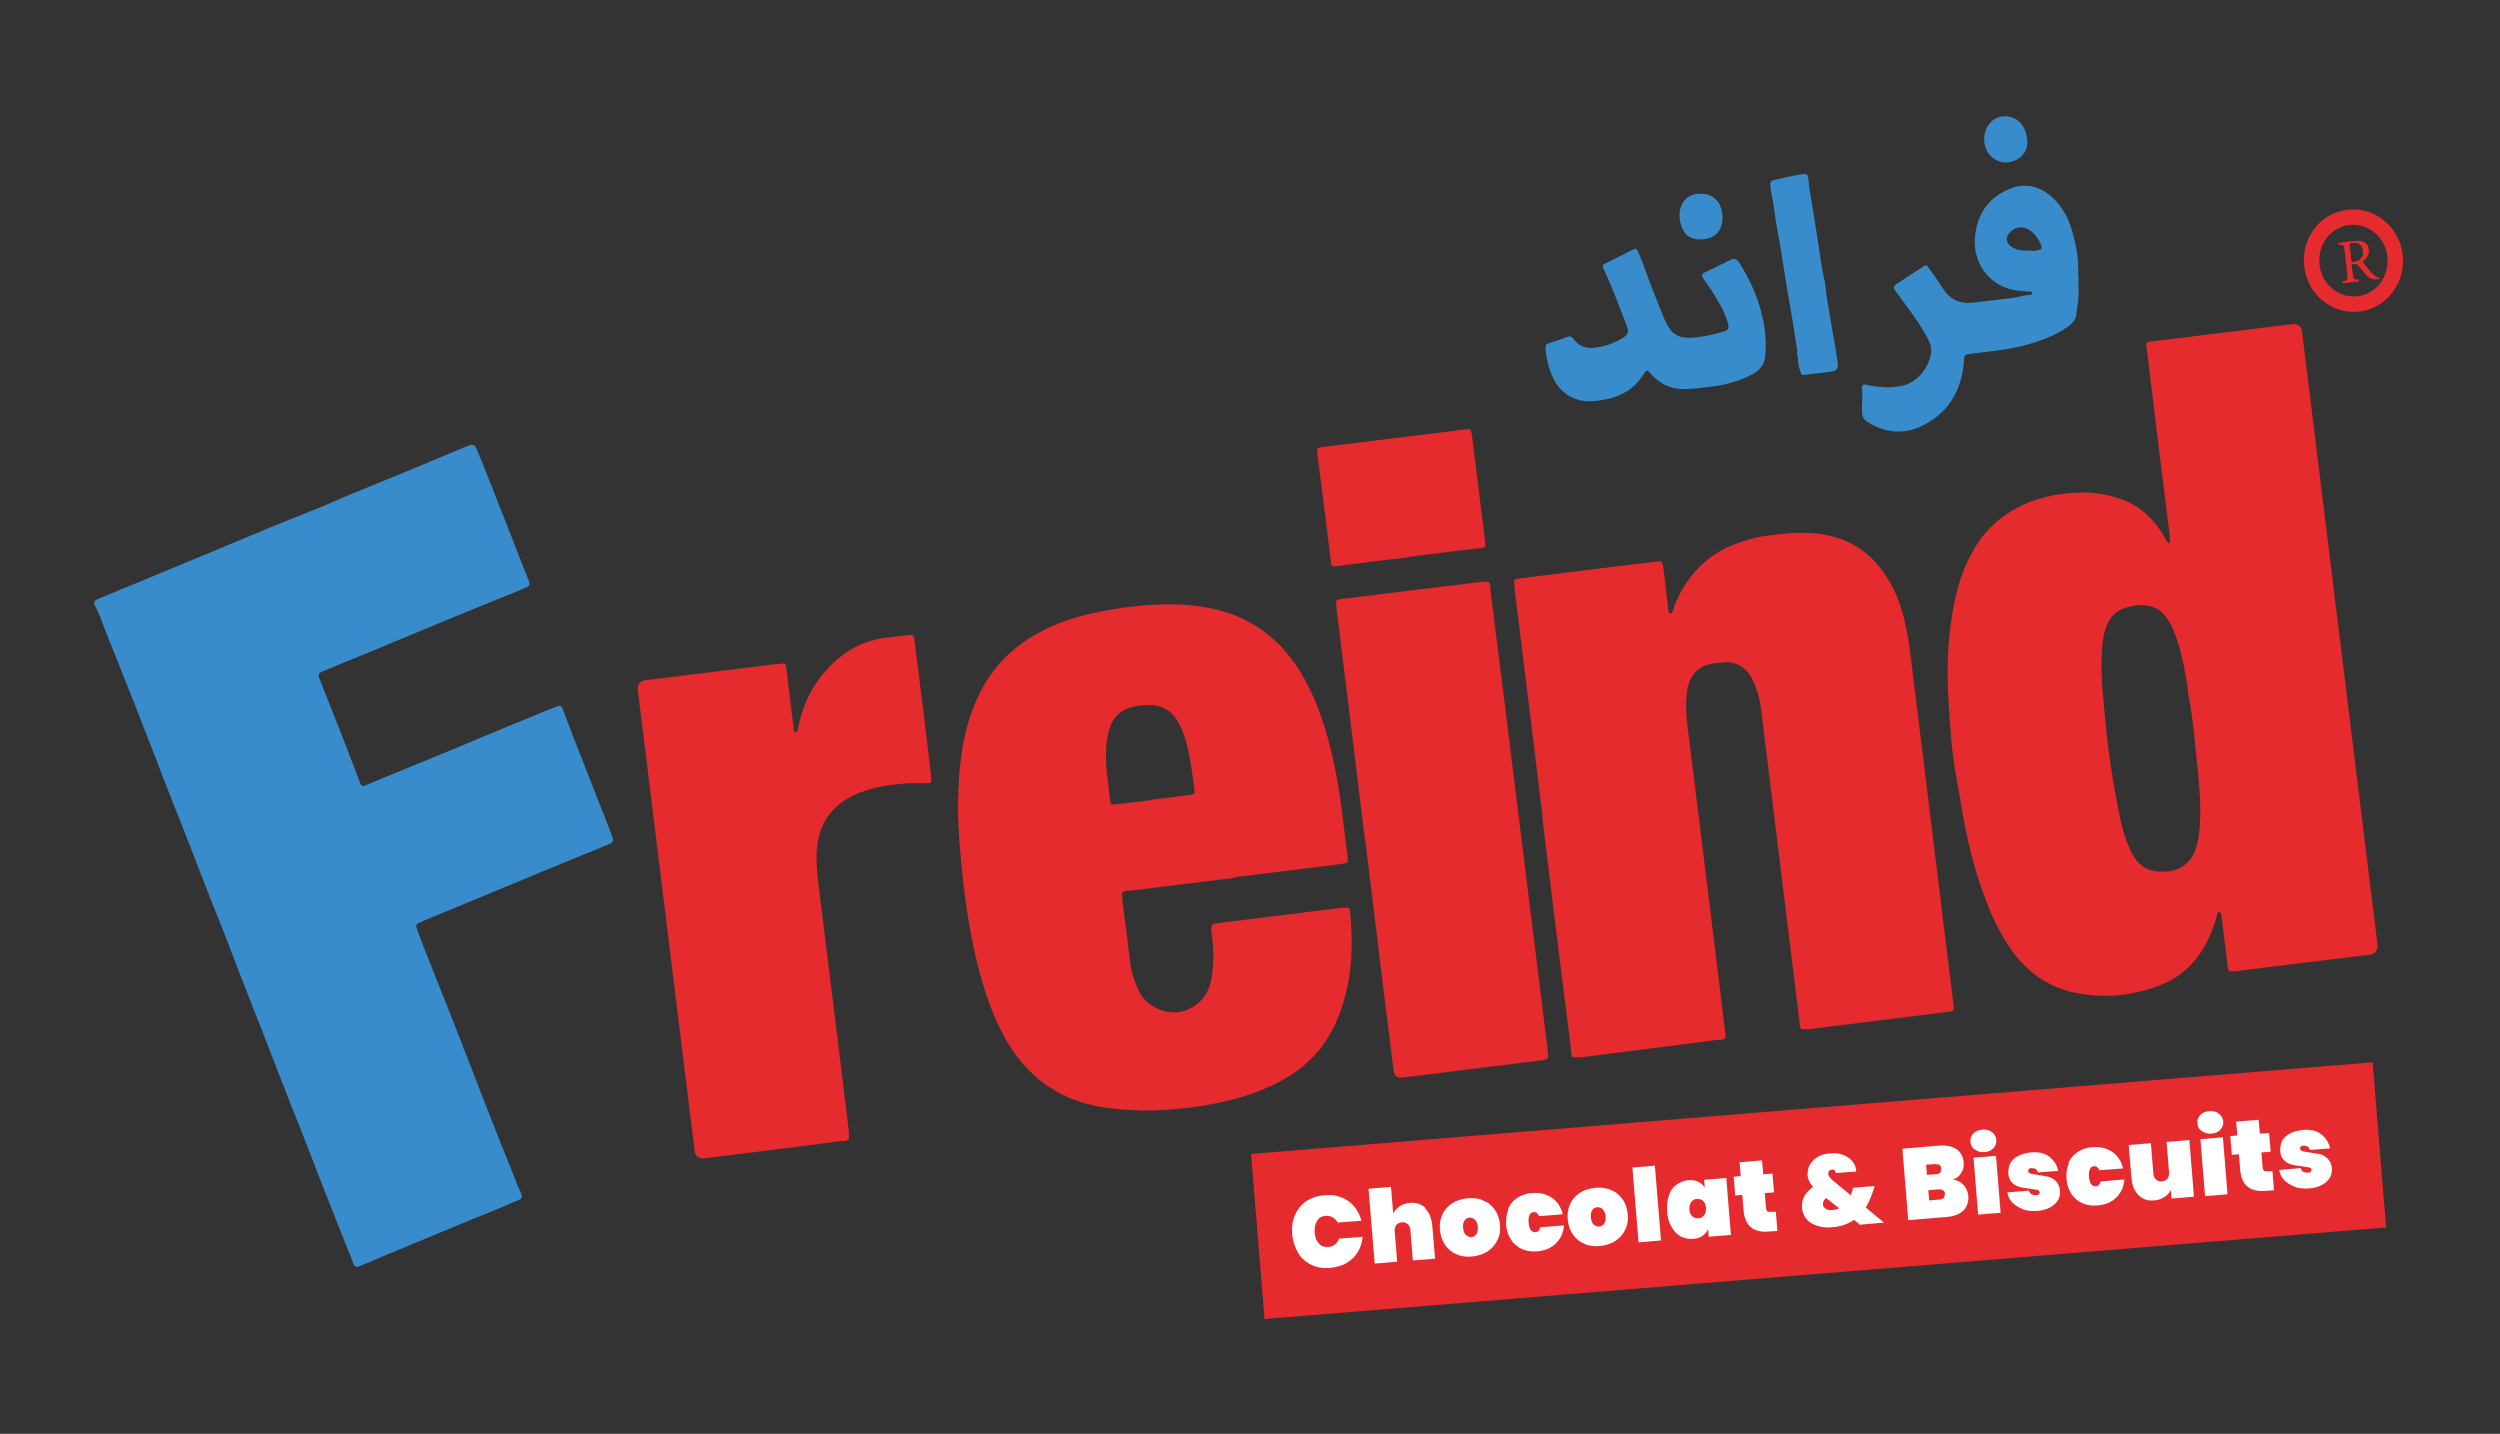
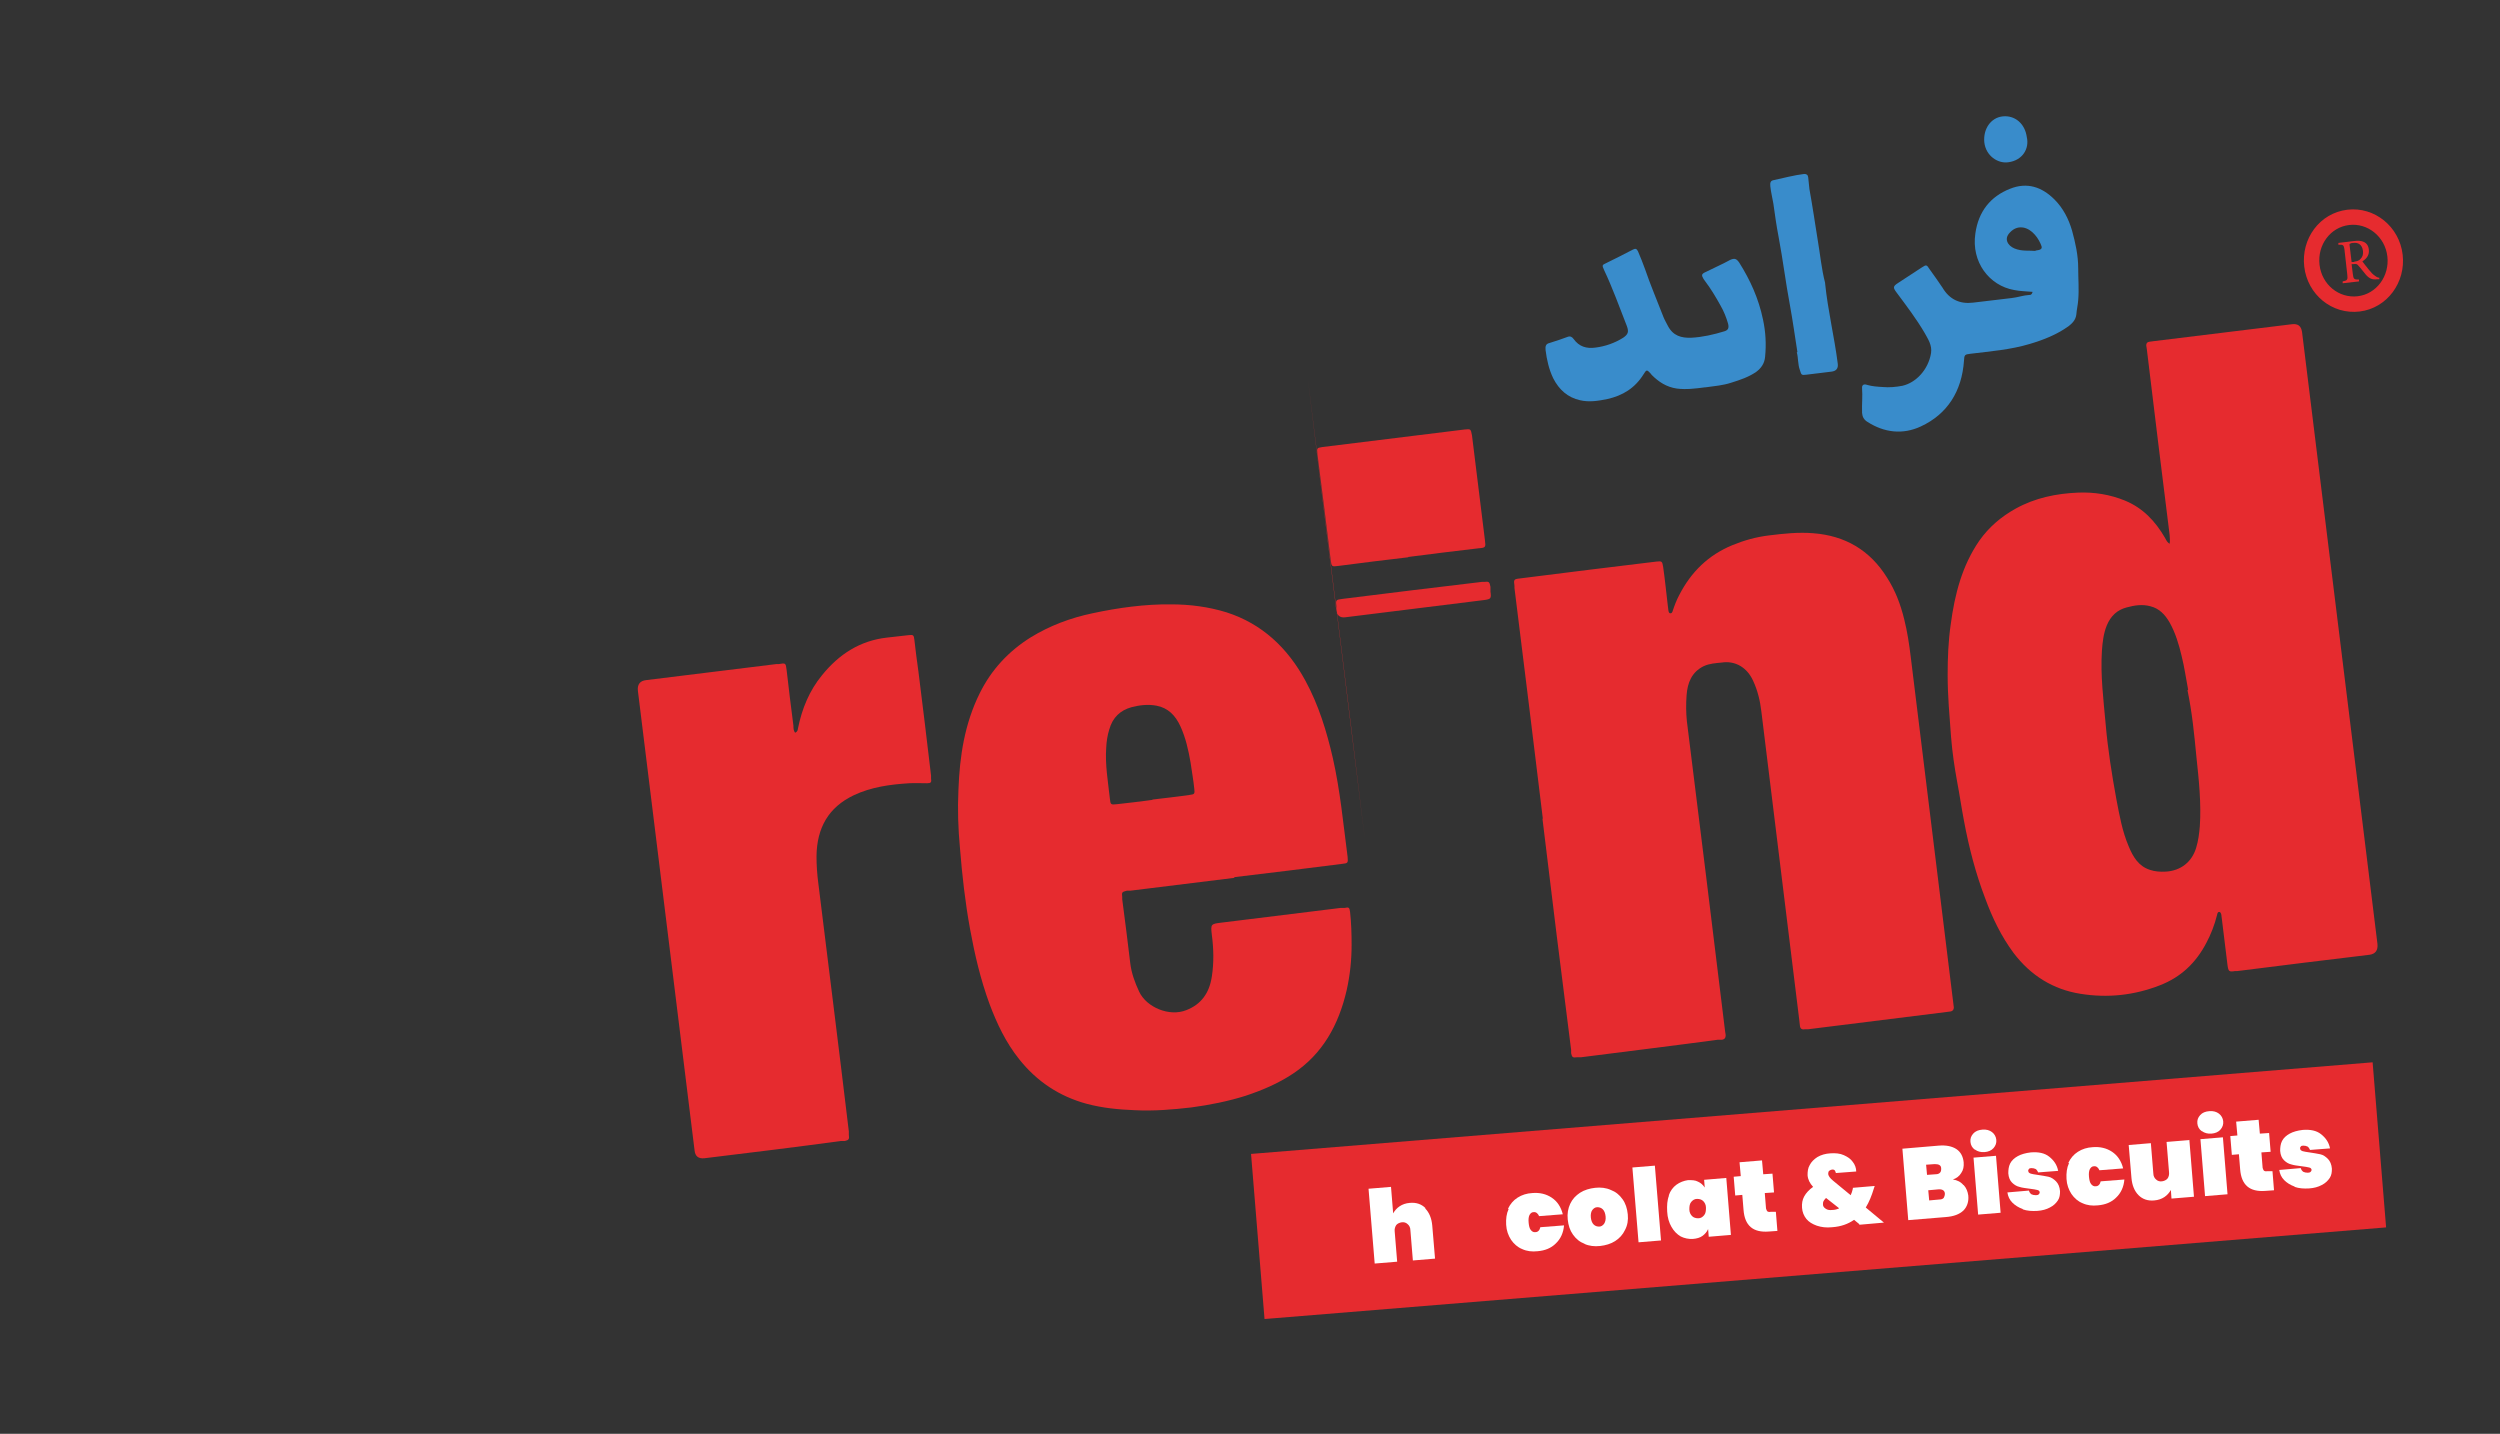
<svg xmlns="http://www.w3.org/2000/svg" id="Layer_2" data-name="Layer 2" viewBox="0 0 81.2 46.57">
  <rect x="0" y="0" width="81.2" height="46.57" fill="#333333" stroke="none" />
  <defs>
    <style>
      .cls-1 {
        fill: #fff;
      }

      .cls-2 {
        fill: #398ccb;
      }

      .cls-2, .cls-3 {
        fill-rule: evenodd;
      }

      .cls-3, .cls-4 {
        fill: #e62b2f;
      }

      .cls-5 {
        fill: none;
        stroke: #e62b2f;
        stroke-miterlimit: 10;
        stroke-width: .5px;
      }
    </style>
  </defs>
  <g id="Layer_1" data-name="Layer 1">
    <g>
-       <path class="cls-2" d="M15.32,14.46c.08-.02.12.03.15.1.08.18.15.36.22.53.31.79.62,1.58.93,2.36.19.48.37.96.56,1.43.04.12,0,.17-.09.2-.27.12-.54.23-.82.34-.5.2-1,.41-1.5.61-.49.2-.98.41-1.47.61-.42.18-.85.35-1.27.53-.49.2-.97.39-1.46.6-.04.01-.07.02-.1.04-.13.06-.15.1-.09.24.1.27.21.54.32.81.3.76.6,1.52.89,2.29.04.1.08.19.11.29.03.09.09.11.17.07.37-.16.74-.31,1.11-.46.36-.15.72-.29,1.07-.44.51-.21,1.03-.42,1.54-.64.59-.25,1.18-.49,1.77-.73.21-.09.42-.18.64-.26.22-.09.23-.09.31.14.1.27.21.54.31.81.39,1,.78,1.99,1.17,2.99.03.06.05.13.07.19.09.21.08.24-.13.33-.71.29-1.41.58-2.12.87-.61.25-1.22.51-1.83.76-.6.25-1.19.49-1.79.74-.1.04-.2.08-.3.13-.2.08-.2.1-.12.31.06.16.12.32.18.48.38.97.77,1.93,1.15,2.9.29.75.58,1.5.87,2.25s.59,1.49.89,2.24c.09.22.17.44.27.66.04.09.03.15-.07.19-.28.12-.57.24-.85.36-.4.16-.8.32-1.2.49-.61.25-1.22.51-1.83.76-.4.17-.8.33-1.19.5-.04.02-.08.03-.12.05-.09.03-.16.02-.19-.08-.04-.11-.08-.21-.12-.31-.29-.74-.59-1.47-.88-2.22-.25-.64-.49-1.28-.74-1.91-.2-.5-.4-.99-.59-1.49-.2-.51-.39-1.01-.59-1.52-.25-.63-.49-1.26-.74-1.89-.16-.41-.32-.83-.48-1.25-.19-.5-.4-.99-.59-1.49-.21-.53-.41-1.06-.62-1.6-.19-.49-.39-.98-.58-1.47-.17-.42-.33-.85-.49-1.27-.14-.36-.28-.72-.42-1.07-.17-.45-.35-.9-.53-1.35-.23-.59-.47-1.18-.71-1.78-.1-.26-.18-.52-.32-.76-.05-.09-.02-.16.09-.21.24-.1.49-.2.74-.31.4-.16.8-.32,1.19-.49.6-.25,1.21-.5,1.81-.75.63-.26,1.25-.52,1.87-.78.51-.21,1.03-.41,1.54-.62.38-.15.75-.33,1.13-.48.58-.24,1.17-.48,1.76-.72.63-.26,1.25-.52,1.87-.78.08-.03.16-.06.24-.09h0Z" />
      <path class="cls-3" d="M70.47,17.66c.02-.12,0-.19,0-.28-.25-2.01-.5-4.02-.74-6.03l-.02-.13c0-.07.03-.11.1-.12l.15-.02c1.5-.18,2.99-.37,4.49-.55.19-.02.29.06.32.25.82,6.62,1.63,13.26,2.45,19.88.02.2-.06.32-.25.35-1.43.17-2.87.35-4.3.53h-.07c-.2.03-.22.02-.25-.19-.06-.49-.12-.98-.18-1.47l-.02-.16s-.01-.1-.07-.1c-.05,0-.06.05-.07.1-.08.32-.2.63-.35.91-.34.65-.83,1.11-1.5,1.37-.84.33-1.7.42-2.58.28-.89-.14-1.62-.59-2.18-1.33-.4-.54-.69-1.14-.92-1.77-.31-.81-.53-1.66-.69-2.52-.08-.42-.14-.84-.22-1.26-.09-.49-.16-.97-.2-1.47-.05-.67-.11-1.34-.11-2,0-.55.02-1.1.1-1.65.13-.98.37-1.91.93-2.72.31-.44.71-.78,1.18-1.04.63-.35,1.32-.49,2.03-.52.52-.02,1.03.06,1.52.26.58.24.98.66,1.3,1.21.04.07.06.14.16.2h0ZM71.07,22.4c-.07-.37-.12-.73-.21-1.09-.09-.38-.2-.75-.39-1.09-.15-.26-.34-.46-.63-.53-.26-.07-.51-.03-.77.04-.3.08-.51.27-.64.58-.11.27-.14.55-.16.83-.05.8.05,1.58.12,2.36.07.82.2,1.64.35,2.46.1.52.19,1.04.4,1.53.14.34.32.64.68.76.17.06.35.07.53.06.48-.03.84-.31.98-.77.07-.23.1-.46.12-.7.05-.75-.03-1.5-.11-2.25-.07-.73-.14-1.45-.29-2.17Z" />
      <path class="cls-3" d="M50.11,26.58c-.3-2.49-.61-4.98-.92-7.48v-.07c-.03-.2-.02-.22.16-.24,1.49-.19,2.96-.37,4.45-.55.18-.02.19-.01.22.18.06.42.1.83.15,1.25l.02.16s.01.1.07.09c.04,0,.06-.04.07-.08.06-.18.12-.34.21-.51.39-.76.95-1.3,1.72-1.62.39-.16.78-.27,1.2-.32.48-.06.96-.11,1.44-.07,1.02.08,1.83.54,2.39,1.44.27.42.44.87.56,1.36.1.4.16.8.21,1.21.46,3.74.92,7.49,1.38,11.23l.02.16c0,.07-.03.11-.09.13l-.15.02c-1.5.19-2.99.37-4.49.56h-.11c-.1.02-.15-.02-.16-.12l-.02-.18c-.41-3.34-.82-6.67-1.23-10.01-.04-.35-.12-.69-.27-1.01-.19-.42-.57-.66-1.02-.59-.2.02-.4.03-.59.12-.38.19-.52.53-.55.94-.02.28-.02.57.01.85.42,3.35.83,6.7,1.24,10.06l.02.13c0,.08-.03.14-.12.15h-.13c-1.49.2-2.96.38-4.45.57h-.13c-.14.02-.16,0-.19-.13v-.11c-.32-2.5-.63-5-.93-7.5h0Z" />
      <path class="cls-3" d="M40.11,28.51c-1.13.14-2.27.28-3.4.42h-.11c-.16.04-.17.05-.15.21v.07c.09.69.18,1.38.26,2.07.04.33.15.63.29.93.24.51.98.82,1.53.6.49-.19.75-.56.83-1.09.07-.45.06-.9,0-1.36-.04-.34-.03-.35.29-.39,1.3-.16,2.59-.32,3.89-.48h.13c.14-.03.16-.02.18.13.04.35.05.72.05,1.07,0,.49-.05.98-.16,1.47-.26,1.13-.78,2.07-1.74,2.71-.48.32-1,.54-1.54.72-.57.18-1.17.3-1.77.38-.61.07-1.21.12-1.82.09-.53-.02-1.06-.07-1.58-.21-.88-.24-1.61-.72-2.19-1.45-.43-.54-.72-1.15-.96-1.79-.29-.79-.48-1.6-.63-2.42-.16-.87-.26-1.76-.33-2.64-.06-.63-.08-1.27-.05-1.9.04-1.09.2-2.14.69-3.13.38-.77.94-1.37,1.66-1.82.62-.38,1.29-.63,2-.78.84-.18,1.7-.3,2.56-.29.61,0,1.22.08,1.8.26,1.15.37,1.98,1.15,2.56,2.22.43.79.69,1.64.89,2.51.24,1.06.34,2.14.48,3.21.02.2.01.21-.19.23-1.16.15-2.32.29-3.49.43h0v.02ZM37.43,25.97c.4-.05.8-.09,1.2-.15.17-.02.18-.03.16-.21-.03-.28-.08-.56-.12-.84-.07-.41-.16-.81-.33-1.18-.16-.35-.4-.6-.78-.67-.27-.05-.54-.02-.81.05-.36.1-.61.33-.72.72-.06.19-.09.39-.1.59-.04.56.06,1.12.12,1.67.02.19.03.19.23.17.38-.04.77-.09,1.15-.14Z" />
      <path class="cls-3" d="M25.84,23.79c.08-.04.07-.1.08-.14.13-.64.37-1.22.78-1.72.55-.68,1.23-1.12,2.1-1.22l.71-.08c.16-.02.17,0,.19.16.04.34.08.68.13,1.02.14,1.13.28,2.25.41,3.38v.09c.02.13,0,.16-.13.16-.19,0-.39-.01-.58,0-.62.04-1.23.12-1.8.39-.82.39-1.2,1.06-1.21,1.98,0,.3.02.59.06.89.33,2.68.67,5.37.99,8.05v.11c.02.14,0,.17-.13.2h-.13c-1.47.2-2.95.38-4.43.56-.19.02-.3-.06-.32-.25-.61-4.97-1.23-9.95-1.84-14.92-.03-.22.07-.34.27-.36,1.41-.17,2.81-.35,4.22-.52h.08c.23-.04.23-.04.26.2.07.6.14,1.2.22,1.8,0,.08,0,.16.06.24v-.02Z" />
      <path class="cls-2" d="M66.02,9.48c-.2-.02-.41-.02-.6-.06-.8-.14-1.4-.9-1.26-1.84.1-.71.49-1.2,1.13-1.45.55-.22,1.03-.06,1.44.35.28.28.46.63.57,1.01.11.4.2.8.2,1.23,0,.34.03.68,0,1.03-.01.15-.05.31-.06.46-.02.18-.13.29-.26.39-.38.27-.81.44-1.25.57-.63.19-1.28.24-1.93.32-.19.02-.2.04-.21.23-.07.99-.54,1.73-1.4,2.13-.58.27-1.18.21-1.74-.15-.11-.07-.16-.16-.17-.29-.01-.27.02-.54,0-.8-.01-.1.05-.15.16-.11.17.05.34.06.51.07.21.02.43,0,.64-.04.44-.1.84-.52.93-1.06.04-.26-.1-.46-.21-.66-.27-.46-.59-.88-.91-1.31-.12-.16-.12-.2.05-.31.26-.17.52-.34.78-.51.14-.09.15-.08.24.06.14.2.29.4.42.6.23.39.57.54.99.49s.84-.1,1.26-.15c.19-.02.38-.09.57-.1.04,0,.08,0,.11-.1h0ZM66.11,8.14c.18-.02.22-.06.2-.14-.08-.24-.3-.56-.6-.61-.2-.03-.35.06-.47.21-.13.17-.04.37.19.47.24.1.48.06.68.08h0Z" />
      <path class="cls-2" d="M55.38,12.58c-.31.04-.61.08-.92.04-.33-.05-.58-.21-.81-.44-.01-.02-.03-.03-.04-.05-.12-.13-.13-.13-.23.03-.28.45-.68.69-1.17.8-.29.06-.59.11-.89.04-.4-.09-.68-.34-.87-.71-.14-.29-.21-.6-.25-.92-.01-.12,0-.2.13-.23.2-.06.4-.13.59-.2.08-.03.14,0,.19.07.18.25.42.32.71.28.32-.04.63-.15.9-.32.16-.11.19-.19.12-.38-.24-.61-.46-1.23-.74-1.82-.07-.16-.07-.16.08-.23.28-.14.57-.28.85-.43.09-.05.13-.03.17.05.08.19.16.38.23.58.18.53.4,1.04.6,1.56.04.1.09.18.14.28.17.33.44.4.76.39.37-.02.72-.1,1.08-.21.12-.04.15-.1.12-.24-.06-.21-.14-.41-.25-.6-.15-.27-.31-.54-.5-.79-.01-.02-.04-.05-.05-.07-.07-.12-.07-.16.06-.22.2-.1.4-.19.6-.29.07-.03.14-.08.21-.11.14-.06.2-.04.29.09.36.57.63,1.17.77,1.84.09.41.11.81.07,1.22-.02.22-.13.37-.29.49-.25.17-.52.26-.81.35-.27.09-.55.11-.83.15h-.02Z" />
      <path class="cls-2" d="M58.38,11.44c-.08-.51-.15-1.02-.24-1.51-.14-.74-.23-1.49-.37-2.23-.07-.36-.12-.72-.17-1.08-.03-.19-.08-.37-.1-.57-.01-.11,0-.18.11-.2.33-.07.66-.16.99-.2.08,0,.12.03.13.11l.04.38c.1.55.18,1.1.27,1.66.08.46.12.93.24,1.39v.02c.09.88.3,1.73.41,2.6q.03.23-.2.26l-.82.1c-.16.02-.16.01-.21-.15-.07-.19-.05-.4-.1-.58h.01Z" />
      <g>
-         <path class="cls-3" d="M44.33,27.25c-.3-2.49-.61-4.98-.92-7.48v-.04c-.03-.25-.03-.25.21-.28,1.5-.19,3.01-.37,4.51-.55h.08c.15-.02.17,0,.2.16v.11c.63,4.98,1.24,9.97,1.86,14.95v.04c.03.23.02.25-.21.28-1.5.19-3.01.37-4.51.56q-.26.03-.29-.25c-.31-2.5-.62-5-.92-7.49h0Z" />
+         <path class="cls-3" d="M44.33,27.25c-.3-2.49-.61-4.98-.92-7.48v-.04c-.03-.25-.03-.25.21-.28,1.5-.19,3.01-.37,4.51-.55h.08c.15-.02.17,0,.2.16v.11v.04c.03.23.02.25-.21.28-1.5.19-3.01.37-4.51.56q-.26.03-.29-.25c-.31-2.5-.62-5-.92-7.49h0Z" />
        <path class="cls-3" d="M45.74,18.1c-.76.09-1.51.18-2.26.28-.23.03-.23.03-.26-.2-.14-1.14-.28-2.28-.43-3.43-.02-.2-.02-.2.16-.23,1.54-.19,3.08-.38,4.62-.57.2-.02.2-.02.24.19.14,1.13.28,2.27.42,3.4.03.24.03.25-.22.27-.76.09-1.51.18-2.27.28h0Z" />
      </g>
      <path class="cls-2" d="M65.83,4.45c.09.38-.14.76-.6.82-.33.05-.73-.2-.78-.65-.04-.43.21-.8.6-.84s.72.23.78.67Z" />
-       <path class="cls-2" d="M55.16,6.3c.43-.05.73.2.78.66s-.17.76-.6.81c-.46.05-.71-.18-.78-.64-.06-.44.17-.8.59-.84Z" />
      <path class="cls-5" d="M77.79,8.3c.09.77-.43,1.48-1.18,1.57-.75.09-1.43-.46-1.52-1.24-.09-.78.43-1.48,1.18-1.57.74-.09,1.43.46,1.52,1.24Z" />
      <path class="cls-4" d="M77.28,9.07h-.07c-.16.02-.25-.02-.36-.14-.08-.09-.16-.21-.24-.29-.04-.06-.08-.08-.18-.06h-.05s.04.32.04.32c.02.17.04.18.2.18v.06s-.53.06-.53.06v-.06c.15-.03.17-.05.15-.22l-.09-.8c-.02-.17-.05-.18-.2-.17v-.06s.5-.06.5-.06c.15-.02.25-.01.33.03.09.04.15.13.16.25.02.17-.07.29-.21.38.04.06.14.18.21.27.08.1.13.15.19.19.06.05.11.07.15.07v.06s0,0,0,0ZM76.46,8.5c.1-.01.17-.04.21-.09.07-.07.09-.15.08-.26-.03-.22-.17-.28-.32-.26-.06,0-.09.02-.11.03-.01.01-.01.04,0,.09l.06.5h.09Z" />
    </g>
  </g>
  <g>
    <rect class="cls-4" x="40.79" y="35.98" width="36.55" height="5.38" transform="translate(-2.95 4.94) rotate(-4.67)" />
    <g>
-       <path class="cls-1" d="M42.06,39.47c.08-.19.2-.34.36-.45.16-.11.36-.18.6-.2.2-.02.38,0,.55.07.16.06.3.16.41.29.11.13.19.29.24.47l-.77.06c-.04-.07-.1-.13-.16-.17-.07-.04-.14-.05-.23-.05-.12.01-.22.06-.28.16-.06.1-.09.22-.08.38s.06.28.14.36c.08.09.18.12.3.11.08,0,.16-.03.22-.08.06-.05.11-.11.13-.19l.77-.06c-.02.19-.07.35-.16.5-.09.15-.21.26-.36.35-.15.09-.33.14-.53.16-.23.02-.44-.01-.62-.1-.18-.09-.33-.21-.43-.39s-.17-.37-.19-.6.01-.44.09-.62Z" />
      <path class="cls-1" d="M46.29,39.25c.13.13.21.32.23.56l.09,1.07-.72.06-.08-.98c0-.09-.04-.16-.09-.2-.05-.05-.12-.07-.19-.06s-.14.04-.18.09c-.04.06-.06.13-.05.21l.08.98-.73.06-.2-2.43.73-.06.07.86c.05-.09.12-.17.21-.23.09-.06.2-.1.33-.11.21-.02.38.04.51.17Z" />
-       <path class="cls-1" d="M47.32,40.74c-.16-.06-.28-.16-.38-.3-.1-.14-.15-.3-.17-.49s.01-.36.08-.51c.07-.15.18-.27.32-.36.14-.09.31-.14.49-.16s.36,0,.51.07c.16.06.28.16.38.3.1.14.15.3.17.49s-.01.36-.09.51c-.07.15-.18.27-.32.36-.14.09-.31.14-.49.16s-.36,0-.51-.07ZM47.95,40.09c.04-.06.06-.14.05-.24s-.04-.18-.09-.23-.11-.07-.18-.07-.12.04-.16.09-.06.14-.05.24.04.18.09.23.11.07.18.07.12-.04.16-.09Z" />
      <path class="cls-1" d="M48.98,39.26c.07-.15.17-.27.31-.36.14-.09.3-.14.48-.15.24-.02.45.03.63.15.18.12.3.3.36.54l-.77.06c-.04-.09-.1-.14-.18-.13-.06,0-.1.04-.13.09-.03.06-.04.14-.03.25s.03.19.07.24c.04.05.09.08.15.07.08,0,.14-.06.16-.16l.77-.06c-.02.24-.11.44-.27.59-.15.15-.35.23-.59.25-.18.02-.35,0-.5-.07-.15-.06-.27-.17-.36-.3-.09-.14-.15-.3-.16-.49s.01-.36.08-.51Z" />
      <path class="cls-1" d="M51.47,40.4c-.16-.06-.28-.16-.38-.3-.1-.14-.15-.3-.17-.49s.01-.36.08-.51c.07-.15.18-.27.32-.36.14-.09.31-.14.49-.16s.36,0,.51.07c.16.06.28.16.38.3.1.14.15.3.17.49s-.01.36-.09.51c-.07.15-.18.27-.32.36-.14.09-.31.14-.49.16s-.36,0-.51-.07ZM52.1,39.75c.04-.06.06-.14.05-.24s-.04-.18-.09-.23-.11-.07-.18-.07-.12.04-.16.09-.06.14-.05.24.04.18.09.23.11.07.18.07.12-.04.16-.09Z" />
      <path class="cls-1" d="M53.75,37.86l.2,2.43-.73.06-.2-2.43.73-.06Z" />
      <path class="cls-1" d="M54.2,38.83c.05-.15.14-.27.25-.35.11-.08.24-.13.38-.15.12,0,.23,0,.32.05.09.04.16.1.22.19l-.02-.25.72-.06.15,1.85-.72.06-.02-.25c-.04.09-.1.16-.18.22-.08.06-.19.09-.31.1-.14.01-.28-.02-.4-.08-.12-.07-.22-.17-.3-.31-.08-.14-.13-.3-.14-.5s0-.37.06-.52ZM55.32,39.01c-.05-.05-.12-.07-.2-.07s-.14.04-.19.1c-.05.06-.06.14-.06.24s.04.17.09.22c.05.05.12.07.2.07s.14-.04.19-.1c.05-.06.06-.14.06-.24s-.04-.17-.09-.22Z" />
      <path class="cls-1" d="M57.68,39.36l.05.62-.28.02c-.51.04-.78-.19-.82-.7l-.04-.49-.23.02-.05-.61.23-.02-.04-.45.73-.06.04.45.3-.02.05.61-.3.02.04.5s.02.07.04.09.06.03.11.02h.17Z" />
      <path class="cls-1" d="M60.39,39.76l-.17-.14c-.2.14-.43.22-.71.24-.19.02-.35,0-.5-.05-.14-.05-.26-.12-.34-.22-.08-.1-.13-.22-.14-.36s.01-.26.07-.37.16-.22.29-.31c-.11-.12-.17-.24-.18-.38,0-.12.01-.23.07-.33.05-.1.14-.19.25-.26.12-.07.26-.11.42-.12s.31,0,.44.06.22.12.29.22c.07.09.11.2.11.31l-.66.05s-.02-.07-.04-.09-.06-.03-.09-.02c-.03,0-.06.02-.09.04-.02.02-.03.05-.03.09,0,.07.06.15.16.23l.57.47c.03-.06.05-.13.07-.21v-.03s.71-.06.71-.06l-.03.09c-.07.23-.15.43-.26.61l.59.49-.8.07ZM59.73,39.24l-.42-.33s-.06.06-.08.1c-.02.04-.02.07-.02.11,0,.06.03.1.09.14s.12.05.21.04c.08,0,.15-.02.22-.05Z" />
      <path class="cls-1" d="M63.78,38.49c.09.1.13.21.15.34.02.2-.04.37-.16.49-.13.12-.31.19-.57.21l-1.22.1-.19-2.32,1.18-.1c.24-.02.43.02.57.11.14.09.22.24.24.43.01.14-.01.25-.08.35-.06.1-.15.17-.27.21.14.02.26.08.34.18ZM62.59,38.16l.28-.02c.07,0,.11-.02.14-.05.03-.03.04-.07.04-.13s-.02-.1-.06-.12c-.03-.02-.08-.03-.15-.03l-.28.02.03.33ZM63.13,38.91s.04-.07.04-.13c0-.11-.08-.16-.21-.15l-.33.03.03.33.33-.03c.07,0,.11-.02.14-.05Z" />
      <path class="cls-1" d="M64.14,37.34c-.08-.06-.13-.14-.14-.25s.02-.19.09-.27.17-.12.3-.13.23.02.31.08.13.15.14.25-.02.19-.09.27-.17.12-.29.13-.23-.02-.31-.08ZM64.83,37.54l.15,1.85-.73.06-.15-1.85.73-.06Z" />
      <path class="cls-1" d="M65.7,39.27c-.14-.05-.25-.12-.34-.21-.09-.09-.14-.2-.16-.33l.7-.06c.01.05.04.09.08.12.04.02.09.03.15.03.04,0,.07-.01.09-.03.02-.02.03-.04.03-.06,0-.04-.03-.07-.08-.08-.05-.01-.13-.03-.24-.04-.14-.02-.25-.03-.34-.06-.09-.02-.17-.07-.24-.14-.07-.07-.11-.17-.12-.3,0-.11.01-.22.06-.32s.14-.18.25-.24.25-.1.42-.12c.25-.02.45.02.6.14s.25.26.29.46l-.65.05s-.04-.09-.08-.11c-.04-.02-.09-.03-.14-.03-.04,0-.07.01-.08.03-.02.02-.03.04-.02.07,0,.04.03.06.08.08.05.01.12.03.22.04.14.02.25.04.35.06s.18.08.25.15c.07.07.12.18.13.32,0,.11-.01.21-.07.3-.06.09-.14.17-.26.23-.11.06-.25.1-.41.11-.17.01-.33,0-.47-.05Z" />
      <path class="cls-1" d="M67.18,37.77c.07-.15.17-.27.31-.36.14-.09.3-.14.48-.15.24-.02.45.03.63.15.18.12.3.3.36.54l-.77.06c-.04-.09-.1-.14-.18-.13-.06,0-.1.04-.13.09-.03.06-.04.14-.03.25s.03.19.07.24c.04.05.09.08.15.07.08,0,.14-.06.16-.16l.77-.06c-.02.24-.11.44-.27.59-.15.15-.35.23-.59.25-.18.02-.35,0-.5-.07-.15-.06-.27-.17-.36-.3-.09-.14-.15-.3-.16-.49s.01-.36.08-.51Z" />
      <path class="cls-1" d="M71.11,37.02l.15,1.85-.73.06-.02-.28c-.05.09-.12.17-.21.23-.09.06-.2.1-.33.11-.21.02-.38-.04-.51-.17-.13-.13-.21-.32-.23-.56l-.09-1.07.72-.06.08.98c0,.09.04.16.09.2.05.05.12.07.19.06s.14-.04.18-.09c.04-.05.06-.13.05-.21l-.08-.98.73-.06Z" />
      <path class="cls-1" d="M71.51,36.74c-.08-.06-.13-.14-.14-.25s.02-.19.09-.27.17-.12.3-.13.23.02.31.08.13.15.14.25-.02.19-.09.27-.17.12-.29.13-.23-.02-.31-.08ZM72.2,36.94l.15,1.85-.73.06-.15-1.85.73-.06Z" />
      <path class="cls-1" d="M73.81,38.04l.05.62-.28.02c-.51.04-.78-.19-.82-.7l-.04-.49-.23.02-.05-.61.23-.02-.04-.45.73-.06.04.45.3-.02.05.61-.3.02.04.5s.02.07.04.09.06.03.11.02h.17Z" />
      <path class="cls-1" d="M74.53,38.54c-.14-.05-.25-.12-.34-.21-.09-.09-.14-.2-.16-.33l.7-.06c.01.05.04.09.08.12.04.02.09.03.15.03.04,0,.07-.01.09-.03.02-.02.03-.04.03-.06,0-.04-.03-.07-.08-.08-.05-.01-.13-.03-.24-.04-.14-.02-.25-.03-.34-.06-.09-.02-.17-.07-.24-.14-.07-.07-.11-.17-.12-.3,0-.11.01-.22.06-.32s.14-.18.25-.24.25-.1.42-.12c.25-.02.45.02.6.14s.25.26.29.46l-.65.05s-.04-.09-.08-.11c-.04-.02-.09-.03-.14-.03-.04,0-.07.01-.08.03-.02.02-.03.04-.02.07,0,.04.03.06.08.08.05.01.12.03.22.04.14.02.25.04.35.06s.18.08.25.15c.07.07.12.18.13.32,0,.11-.01.21-.07.3-.06.09-.14.17-.26.23-.11.06-.25.1-.41.11-.17.01-.33,0-.47-.05Z" />
    </g>
  </g>
</svg>